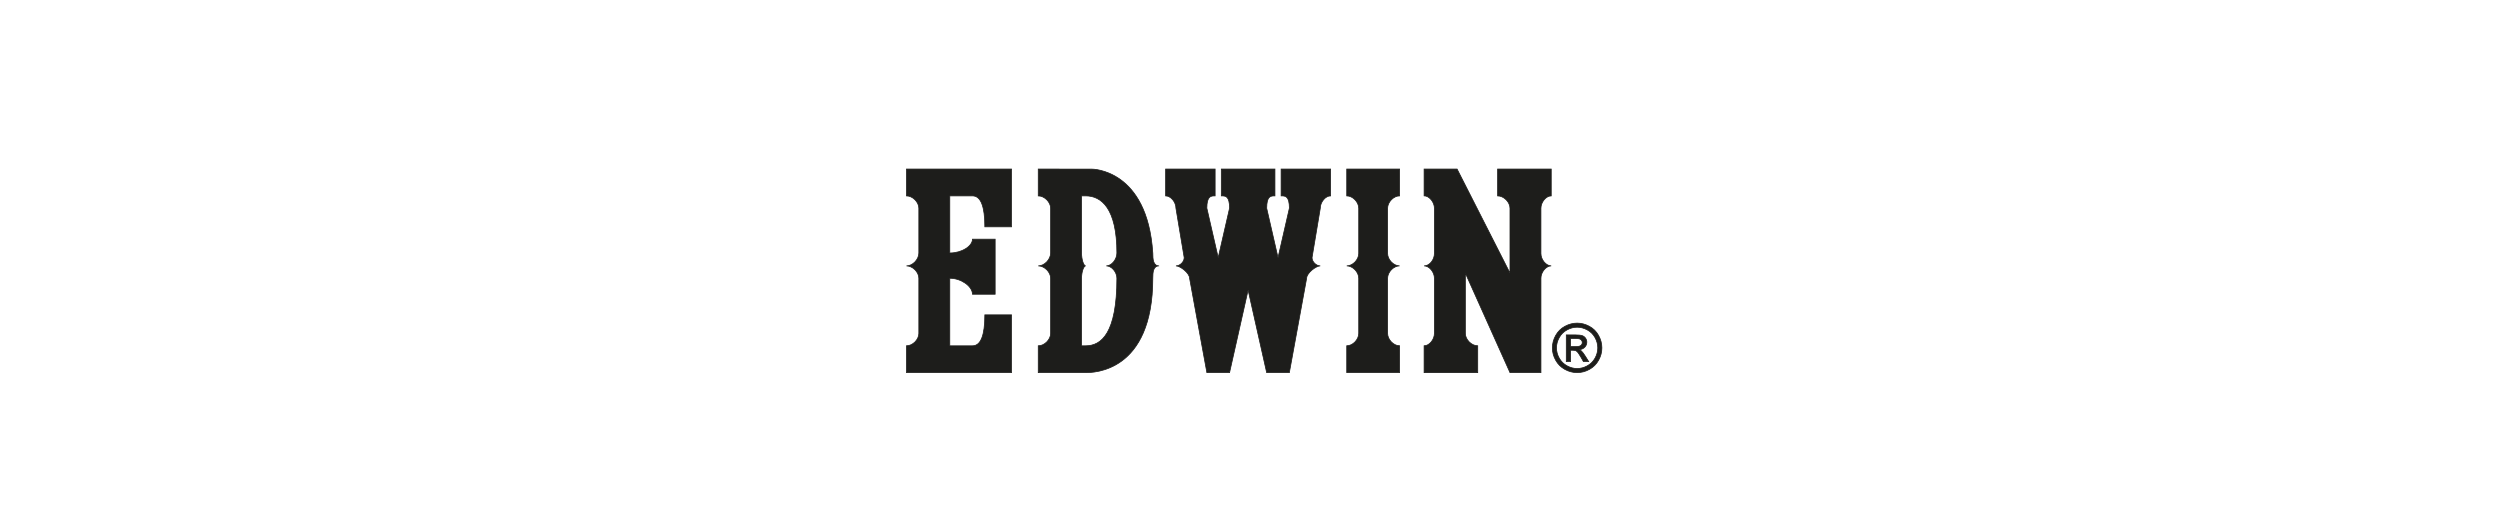
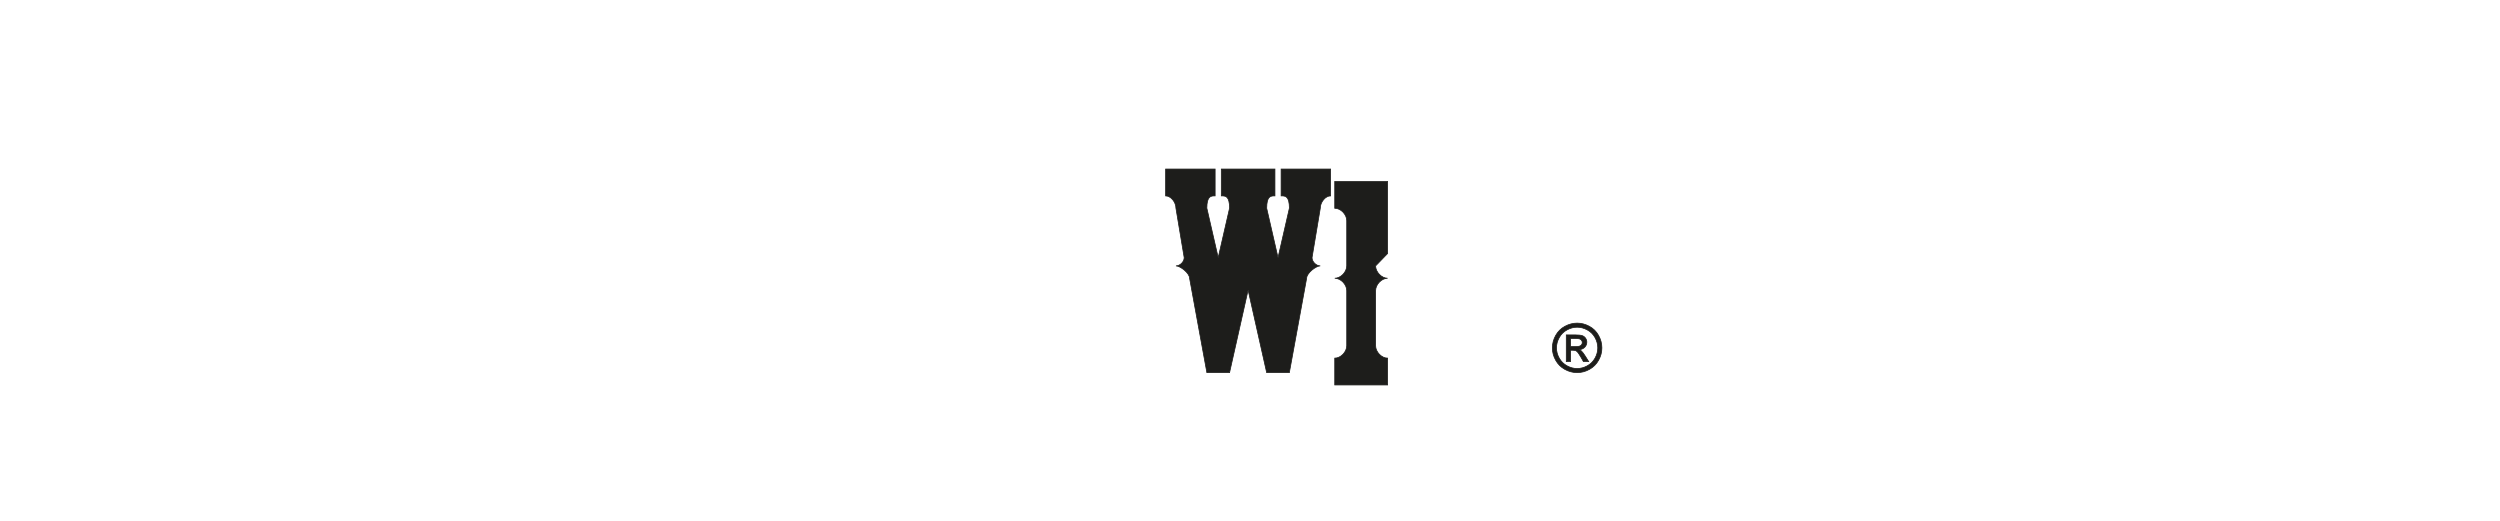
<svg xmlns="http://www.w3.org/2000/svg" viewBox="0 0 1920 400" data-name="Calque 1" id="Calque_1">
  <defs>
    <style>
      .cls-1 {
        fill: #1d1d1b;
        stroke: #1d1d1b;
        stroke-miterlimit: 2.41;
        stroke-width: .57px;
      }
    </style>
  </defs>
  <path d="M1206.21,266.16h4.01c1.91,0,3.22-.29,3.91-.86.7-.57,1.05-1.32,1.05-2.27,0-.6-.17-1.14-.51-1.63-.34-.47-.8-.83-1.39-1.07-.6-.24-1.7-.35-3.32-.35h-3.75v6.17h0ZM1202.91,277.67v-20.45h7.03c2.41,0,4.14.18,5.22.56,1.07.38,1.93,1.04,2.57,1.98.64.95.95,1.94.95,3,0,1.5-.53,2.79-1.6,3.9-1.07,1.11-2.49,1.73-4.25,1.87.72.3,1.31.66,1.74,1.08.83.81,1.83,2.16,3.03,4.06l2.49,4h-4.03l-1.81-3.22c-1.43-2.53-2.57-4.12-3.45-4.75-.6-.47-1.49-.71-2.65-.71h-1.93v8.68h-3.3ZM1211.25,251.3c-2.67,0-5.27.69-7.8,2.06-2.53,1.37-4.51,3.33-5.93,5.86-1.43,2.55-2.14,5.19-2.14,7.95s.7,5.36,2.11,7.87c1.4,2.51,3.36,4.47,5.88,5.87,2.52,1.4,5.14,2.11,7.89,2.11s5.37-.7,7.88-2.11c2.52-1.4,4.47-3.36,5.86-5.87,1.39-2.51,2.09-5.13,2.09-7.87s-.71-5.41-2.12-7.95c-1.42-2.54-3.4-4.5-5.93-5.86-2.54-1.37-5.13-2.06-7.78-2.06h0ZM1211.25,248.15c3.19,0,6.3.82,9.35,2.45,3.04,1.64,5.41,3.98,7.1,7.03,1.69,3.04,2.54,6.23,2.54,9.54s-.83,6.42-2.51,9.44c-1.67,3.03-4.02,5.37-7.03,7.04-3.02,1.68-6.17,2.51-9.46,2.51s-6.45-.83-9.46-2.51c-3.02-1.67-5.37-4.01-7.04-7.04-1.69-3.02-2.52-6.16-2.52-9.44s.85-6.49,2.55-9.54c1.7-3.05,4.08-5.39,7.12-7.03,3.04-1.63,6.16-2.45,9.35-2.45h0Z" class="cls-1" />
-   <path d="M1065.68,194.69v-34.76c0-4.75,4.61-9.5,9.21-9.5v-20.59h-40.6v20.59c4.61,0,9.21,4.75,9.21,9.5v34.76c0,4.75-4.61,9.5-9.21,9.5,4.61,0,9.21,4.75,9.21,9.5v42.37c0,4.75-4.61,9.5-9.21,9.5v20.59h40.6v-20.59c-4.61,0-9.21-4.75-9.21-9.5v-42.37c0-4.75,4.61-9.5,9.21-9.5-4.61,0-9.21-4.75-9.21-9.5h0Z" class="cls-1" />
-   <path d="M1183.44,213.7v72.47h-23.76l-34.29-76.43v46.33c0,4.75,4.75,9.5,9.5,9.5v20.59h-41.18v-20.59c3.96,0,7.92-4.75,7.92-9.5v-42.37c0-4.75-3.96-9.5-7.92-9.5,4.22,0,7.92-4.75,7.92-9.5v-34.76c0-4.75-3.96-9.5-7.92-9.56v-20.54h25.34l40.62,79.9v-49.8c0-4.75-4.75-9.5-9.5-9.5v-20.59h41.18v20.59c-3.96,0-7.92,4.75-7.92,9.5v34.76c0,4.75,3.96,9.5,7.92,9.5-3.96,0-7.92,4.75-7.92,9.5h0Z" class="cls-1" />
+   <path d="M1065.68,194.69v-34.76v-20.59h-40.6v20.59c4.61,0,9.21,4.75,9.21,9.5v34.76c0,4.75-4.61,9.5-9.21,9.5,4.61,0,9.21,4.75,9.21,9.5v42.37c0,4.75-4.61,9.5-9.21,9.5v20.59h40.6v-20.59c-4.61,0-9.21-4.75-9.21-9.5v-42.37c0-4.75,4.61-9.5,9.21-9.5-4.61,0-9.21-4.75-9.21-9.5h0Z" class="cls-1" />
  <path d="M944.31,159.93c0-9.5-3.17-9.5-6.34-9.5v-20.59h41.18v20.59c-3.17,0-6.34,0-6.34,9.5l8.71,37.94,8.71-37.94h.03c-.03-9.5-3.2-9.5-6.37-9.5v-20.59h38.01v20.59c-3.96,0-7.92,4.75-7.92,9.5l-6.34,37.94c0,3.16,3.17,6.33,6.34,6.33-3.3,0-10.48,5.54-10.48,9.5l-13.28,72.47h-17.42l-14.25-63.43-14.25,63.43h-17.42l-13.28-72.47c0-3.96-7.19-9.5-10.48-9.5,3.17,0,6.34-3.16,6.34-6.33l-6.34-37.94c0-4.75-3.96-9.5-7.92-9.5v-20.59h38.01v20.59c-3.17,0-6.34,0-6.37,9.5h.03l8.71,37.94,8.71-37.94h0Z" class="cls-1" />
-   <path d="M705.67,159.93c0-4.75-4.75-9.5-9.5-9.5v-20.59h80.68v44.35h-20.49q0-23.76-9.5-23.76h-17.42v43.87c9.35,0,17.42-5.3,17.42-10.61h17.42v42.29h-17.42c0-6.14-8.71-12.28-17.42-12.28v51.88h17.42q9.5,0,9.5-23.76h20.49v44.35h-80.68v-20.59c4.75,0,9.5-4.75,9.5-9.5v-42.37c0-4.75-4.75-9.5-9.5-9.5,4.75,0,9.5-4.95,9.5-9.9v-34.37h0Z" class="cls-1" />
-   <path d="M885.34,194.3c-4.13-64.48-46.51-64.48-46.96-64.43l-41-.04v20.6c4.75,0,9.51,4.75,9.51,9.5v34.37c0,4.95-4.76,9.9-9.51,9.9,4.75,0,9.51,4.75,9.51,9.5v42.37c0,4.75-4.76,9.51-9.51,9.51v20.59h36.43c5.57,0,51.54,0,51.54-72.47,0-4.75.36-9.5,4.84-9.5-4.48,0-4.84-4.95-4.84-9.9ZM857.77,213.7c0,42.37-11.98,51.88-23.96,51.88h-3.17v-51.88c0-4.75,1.59-9.5,3.17-9.5-1.59,0-3.17-4.95-3.17-9.9v-43.87h3.17c11.98,0,23.96,9.5,23.96,43.87,0,4.95-4.06,9.9-8.12,9.9,4.07,0,8.12,4.75,8.12,9.5Z" class="cls-1" />
</svg>